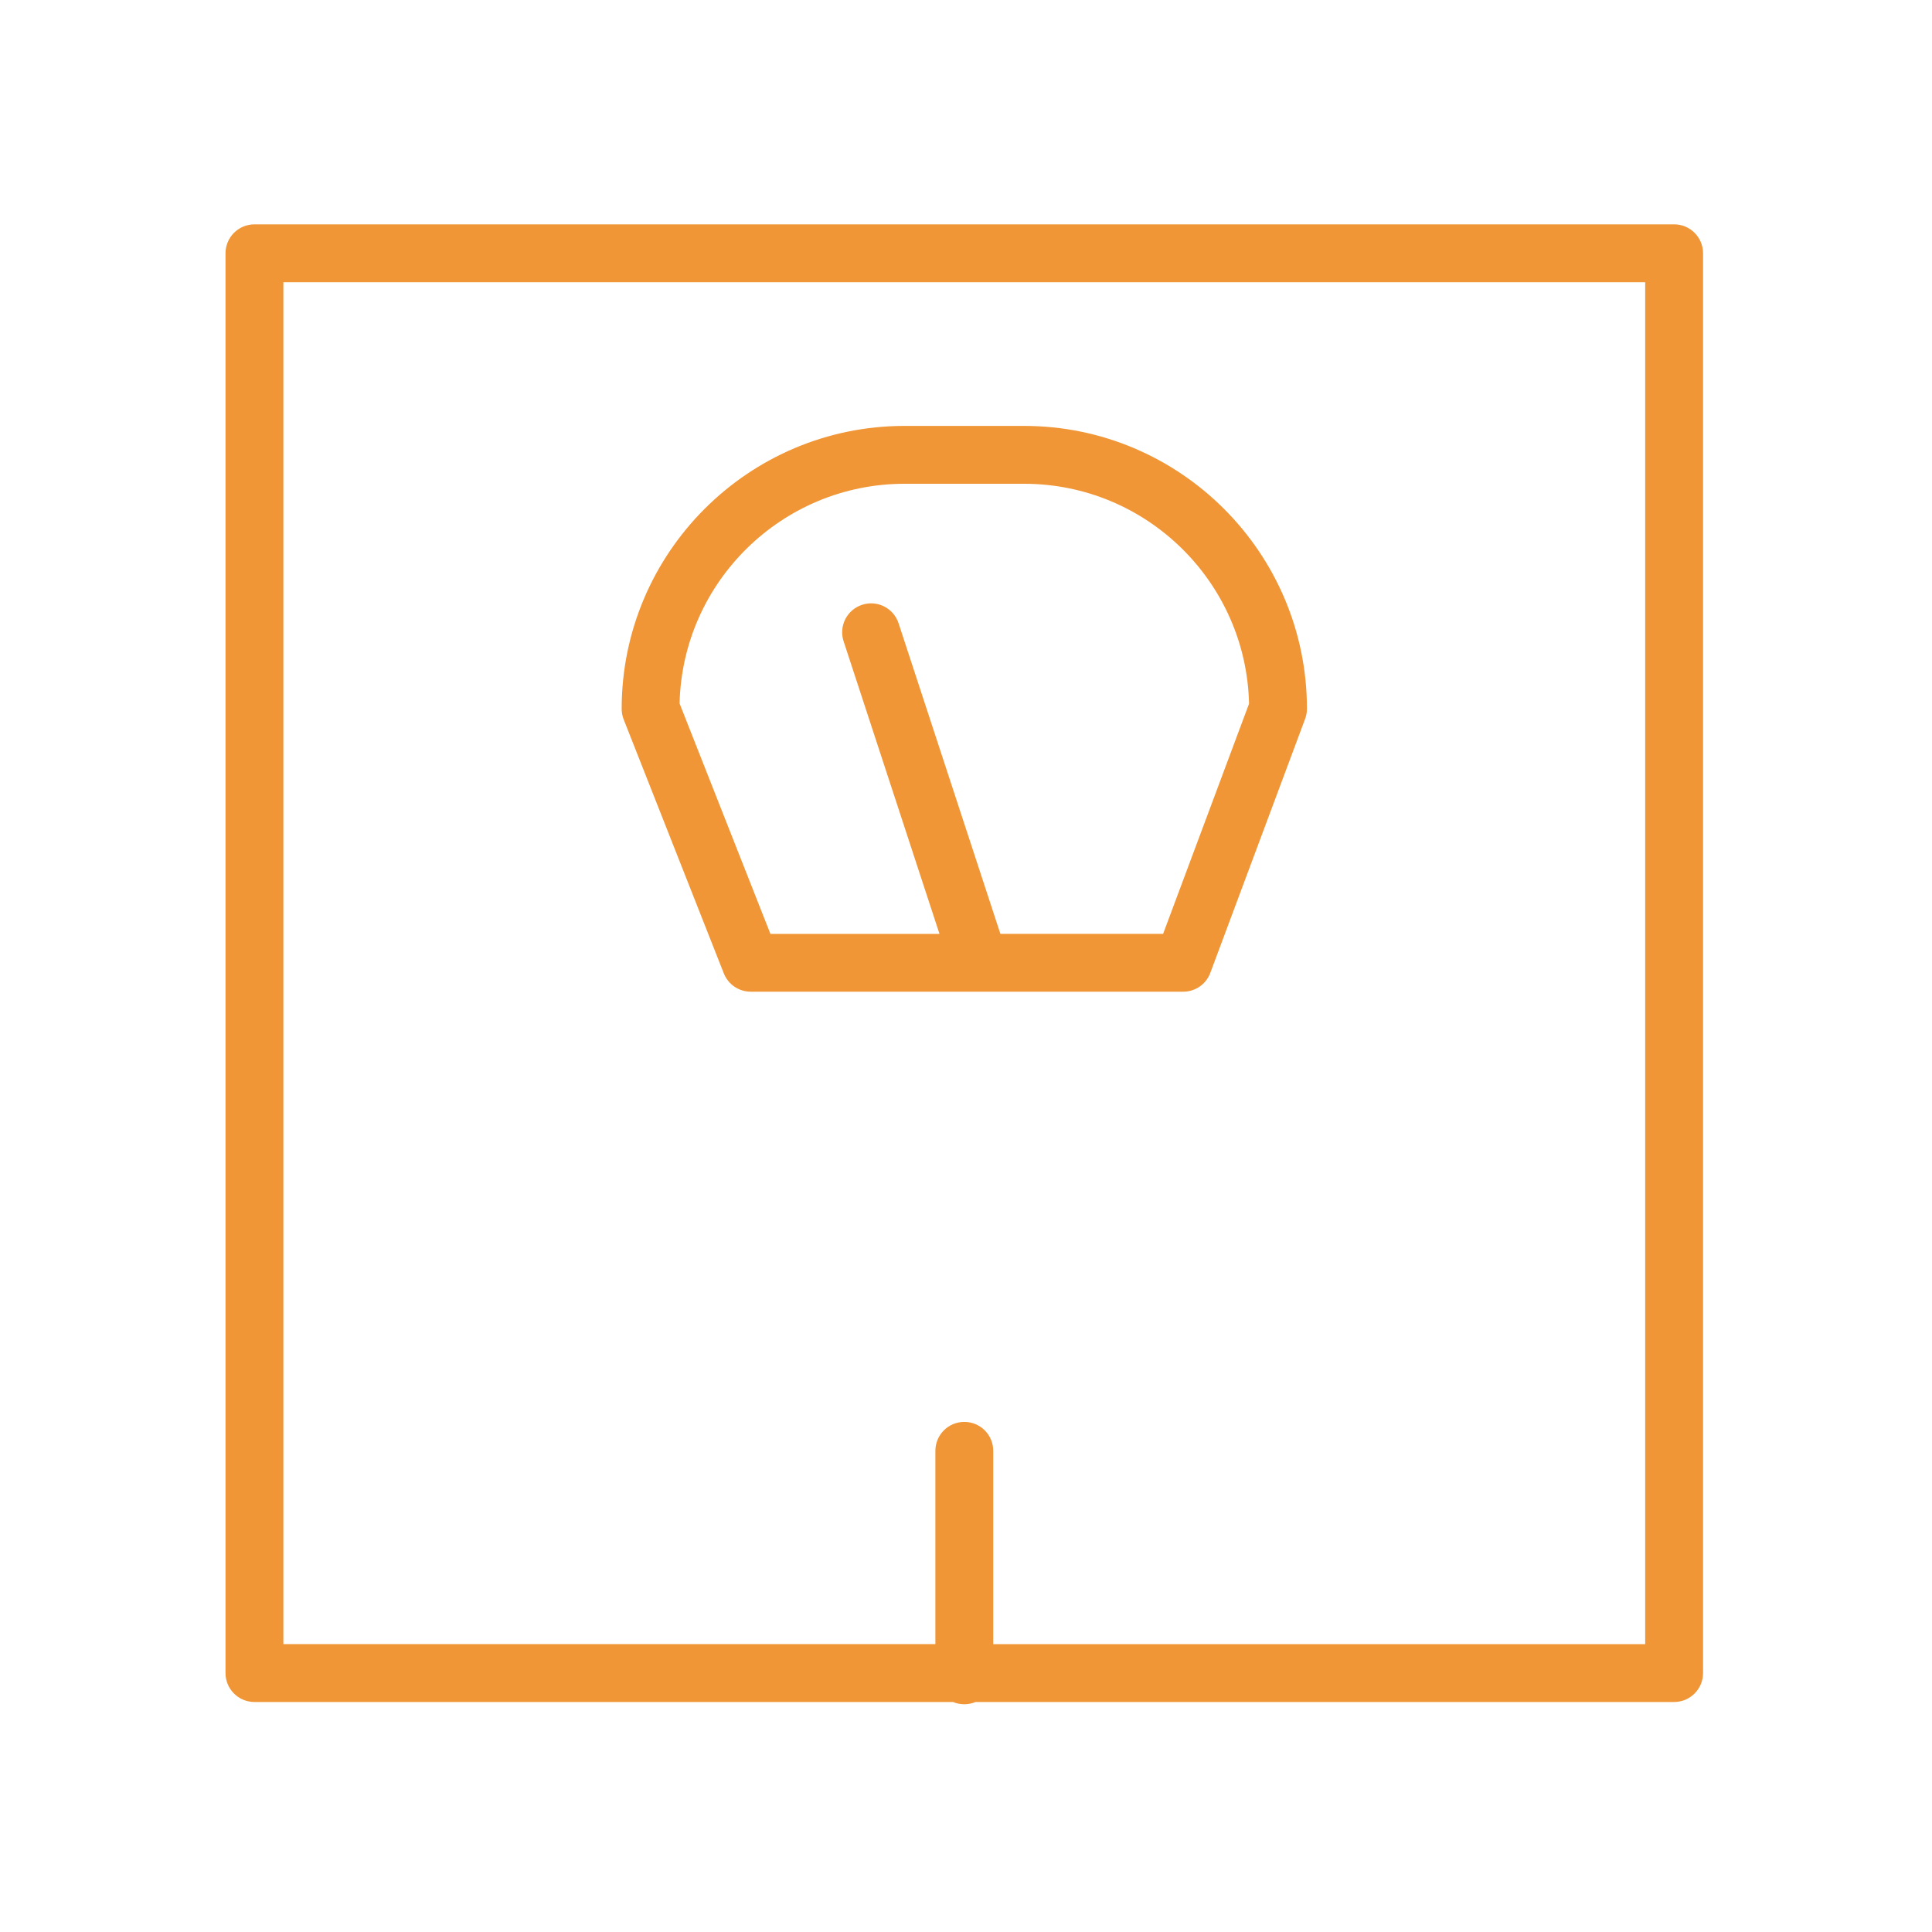
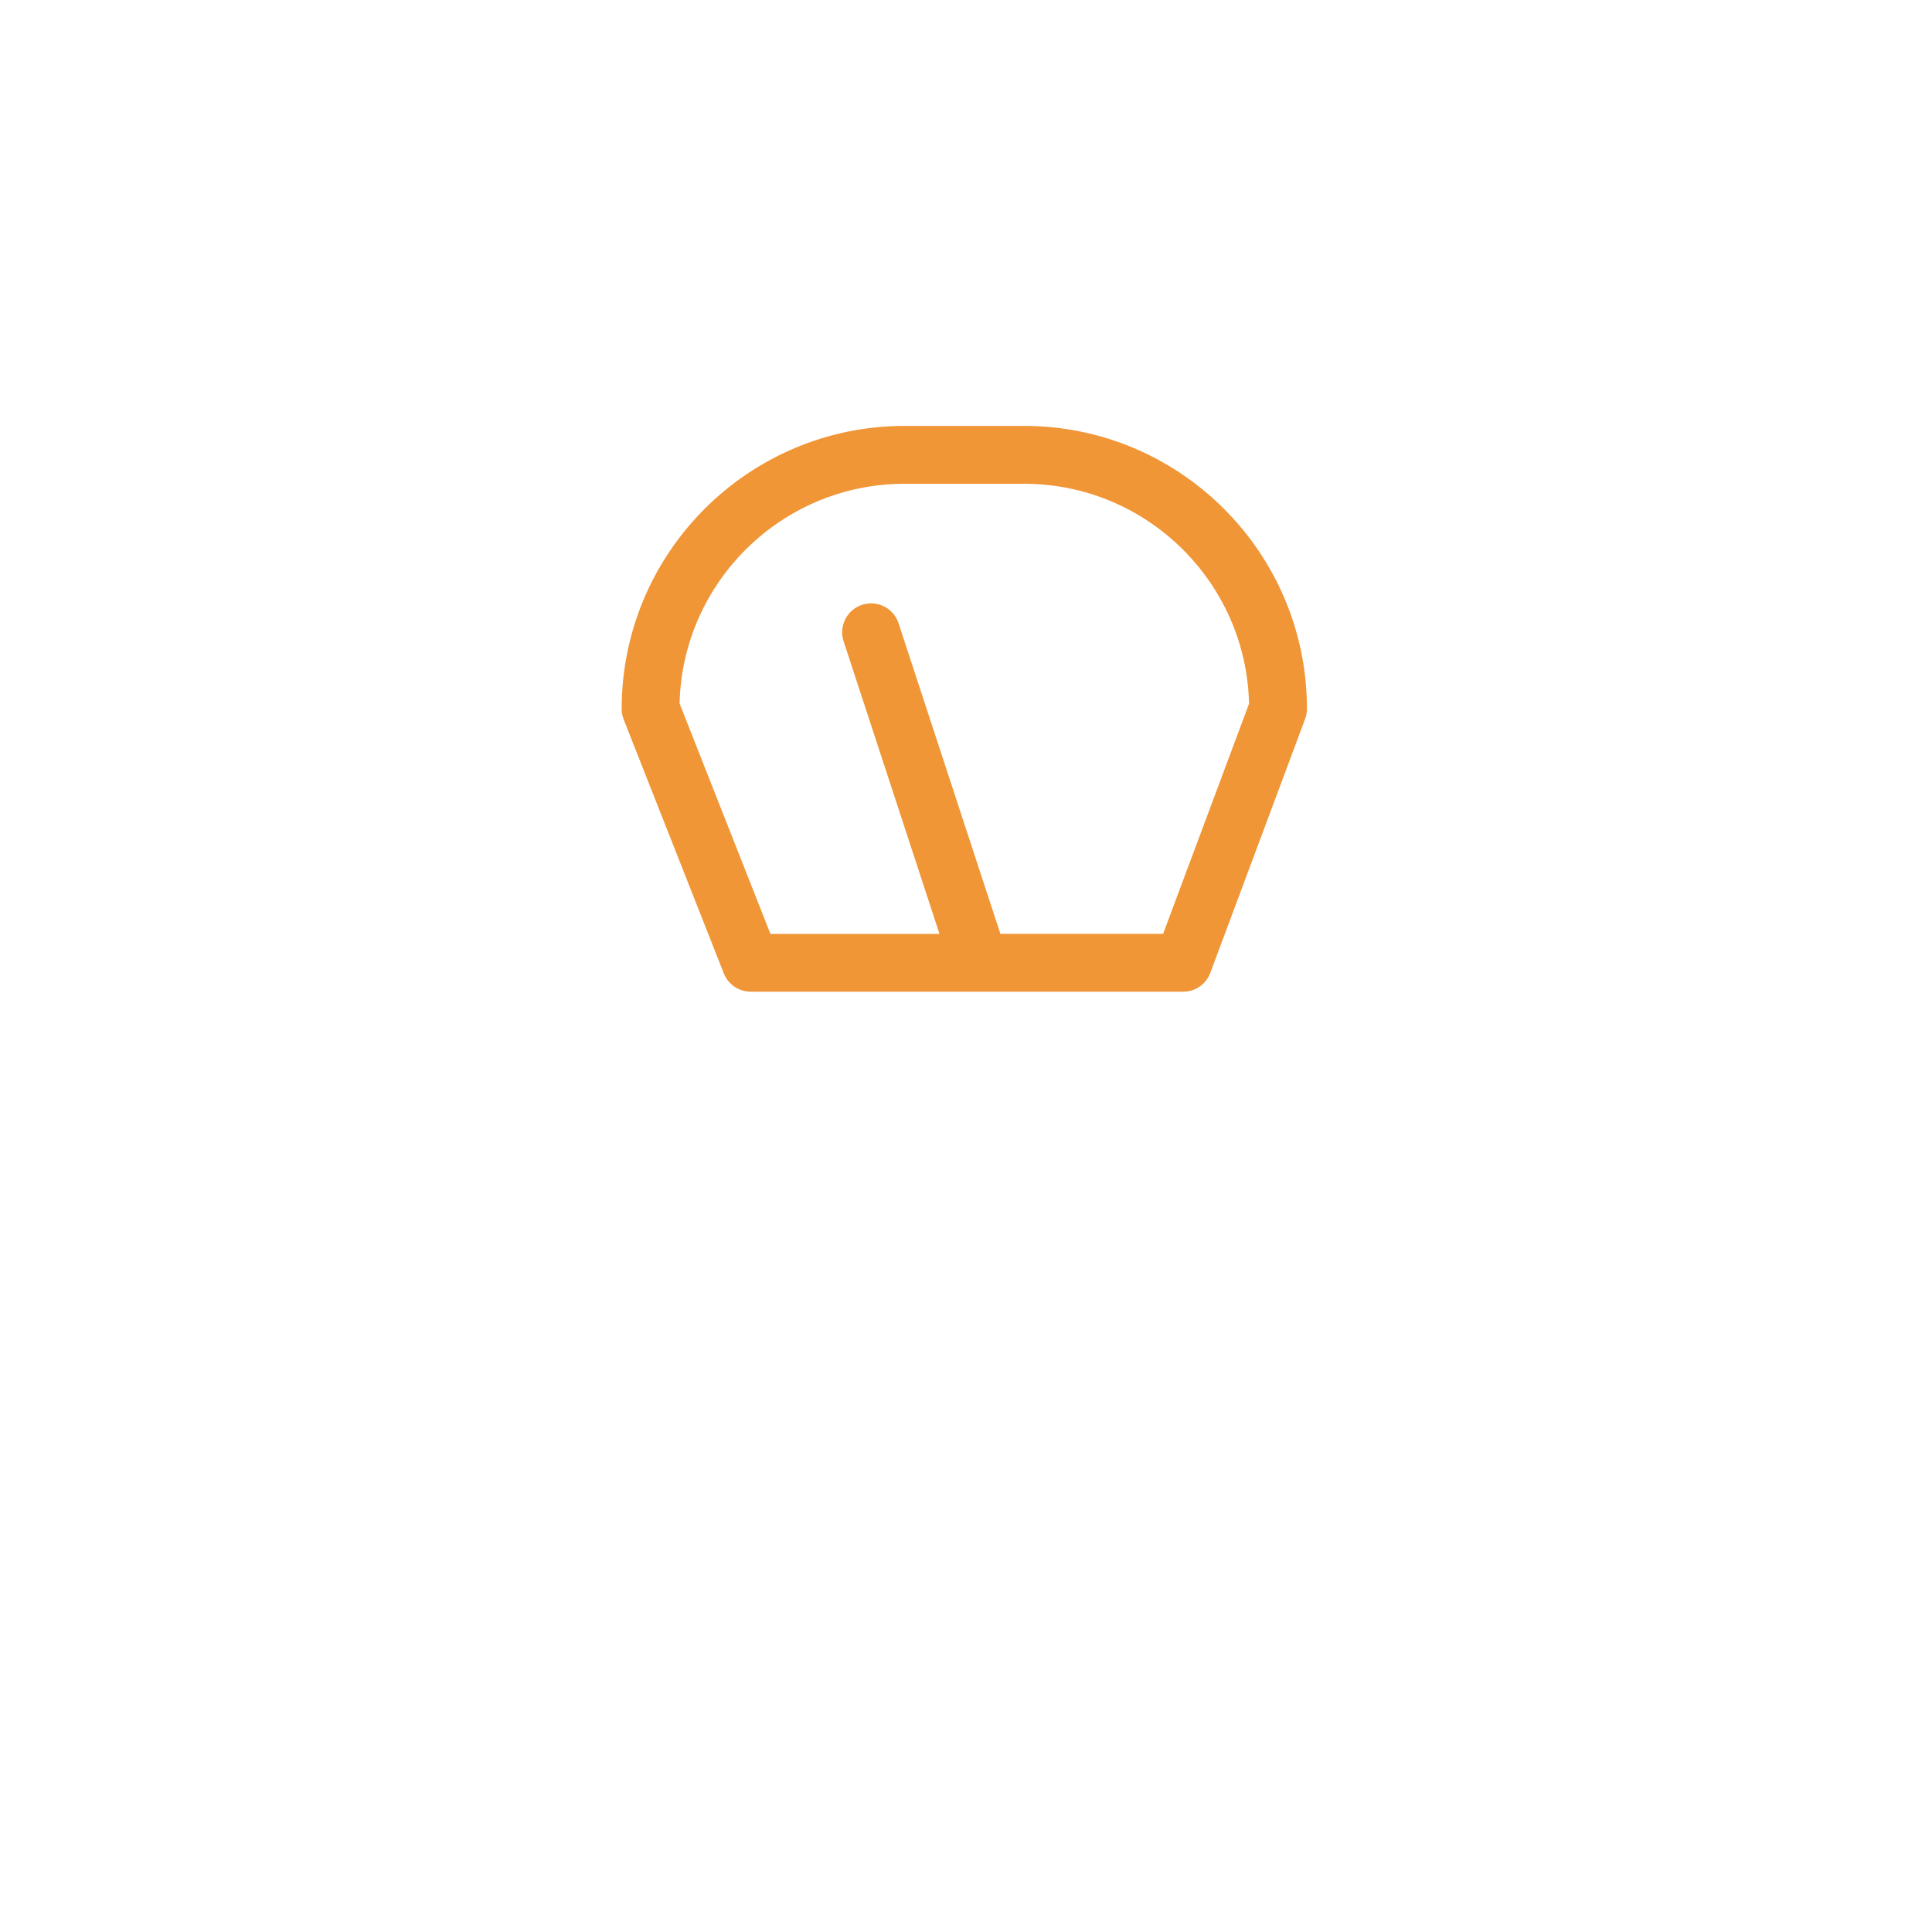
<svg xmlns="http://www.w3.org/2000/svg" width="40" height="40" viewBox="0 0 40 40" fill="none">
-   <path d="M34.661 4.645L5.268 4.645C4.937 4.645 4.669 4.913 4.669 5.244L4.669 34.639C4.669 34.969 4.937 35.238 5.268 35.238H19.732C19.803 35.268 19.882 35.285 19.965 35.285C20.047 35.285 20.127 35.268 20.198 35.238H34.661C34.992 35.238 35.26 34.969 35.26 34.639V5.244C35.26 4.913 34.992 4.645 34.661 4.645ZM34.062 34.04H20.564V30.038C20.564 29.707 20.296 29.439 19.965 29.439C19.634 29.439 19.366 29.707 19.366 30.038V34.039H5.867L5.867 5.843L34.062 5.843V34.04Z" fill="#F09636" />
  <path d="M14.986 20.153C15.077 20.382 15.297 20.532 15.544 20.532H24.497C24.747 20.532 24.971 20.377 25.058 20.143L27.021 14.884C27.046 14.817 27.059 14.746 27.059 14.675C27.059 11.445 24.432 8.818 21.202 8.818H18.728C15.498 8.818 12.871 11.445 12.871 14.675C12.871 14.75 12.885 14.824 12.912 14.894L14.986 20.153ZM18.728 10.016H21.202C23.736 10.016 25.804 12.049 25.86 14.57L24.081 19.334H20.712L18.604 12.904C18.501 12.59 18.163 12.418 17.848 12.522C17.534 12.625 17.363 12.963 17.466 13.277L19.451 19.335H15.951L14.07 14.565C14.129 12.046 16.196 10.016 18.728 10.016Z" fill="#F09636" />
</svg>